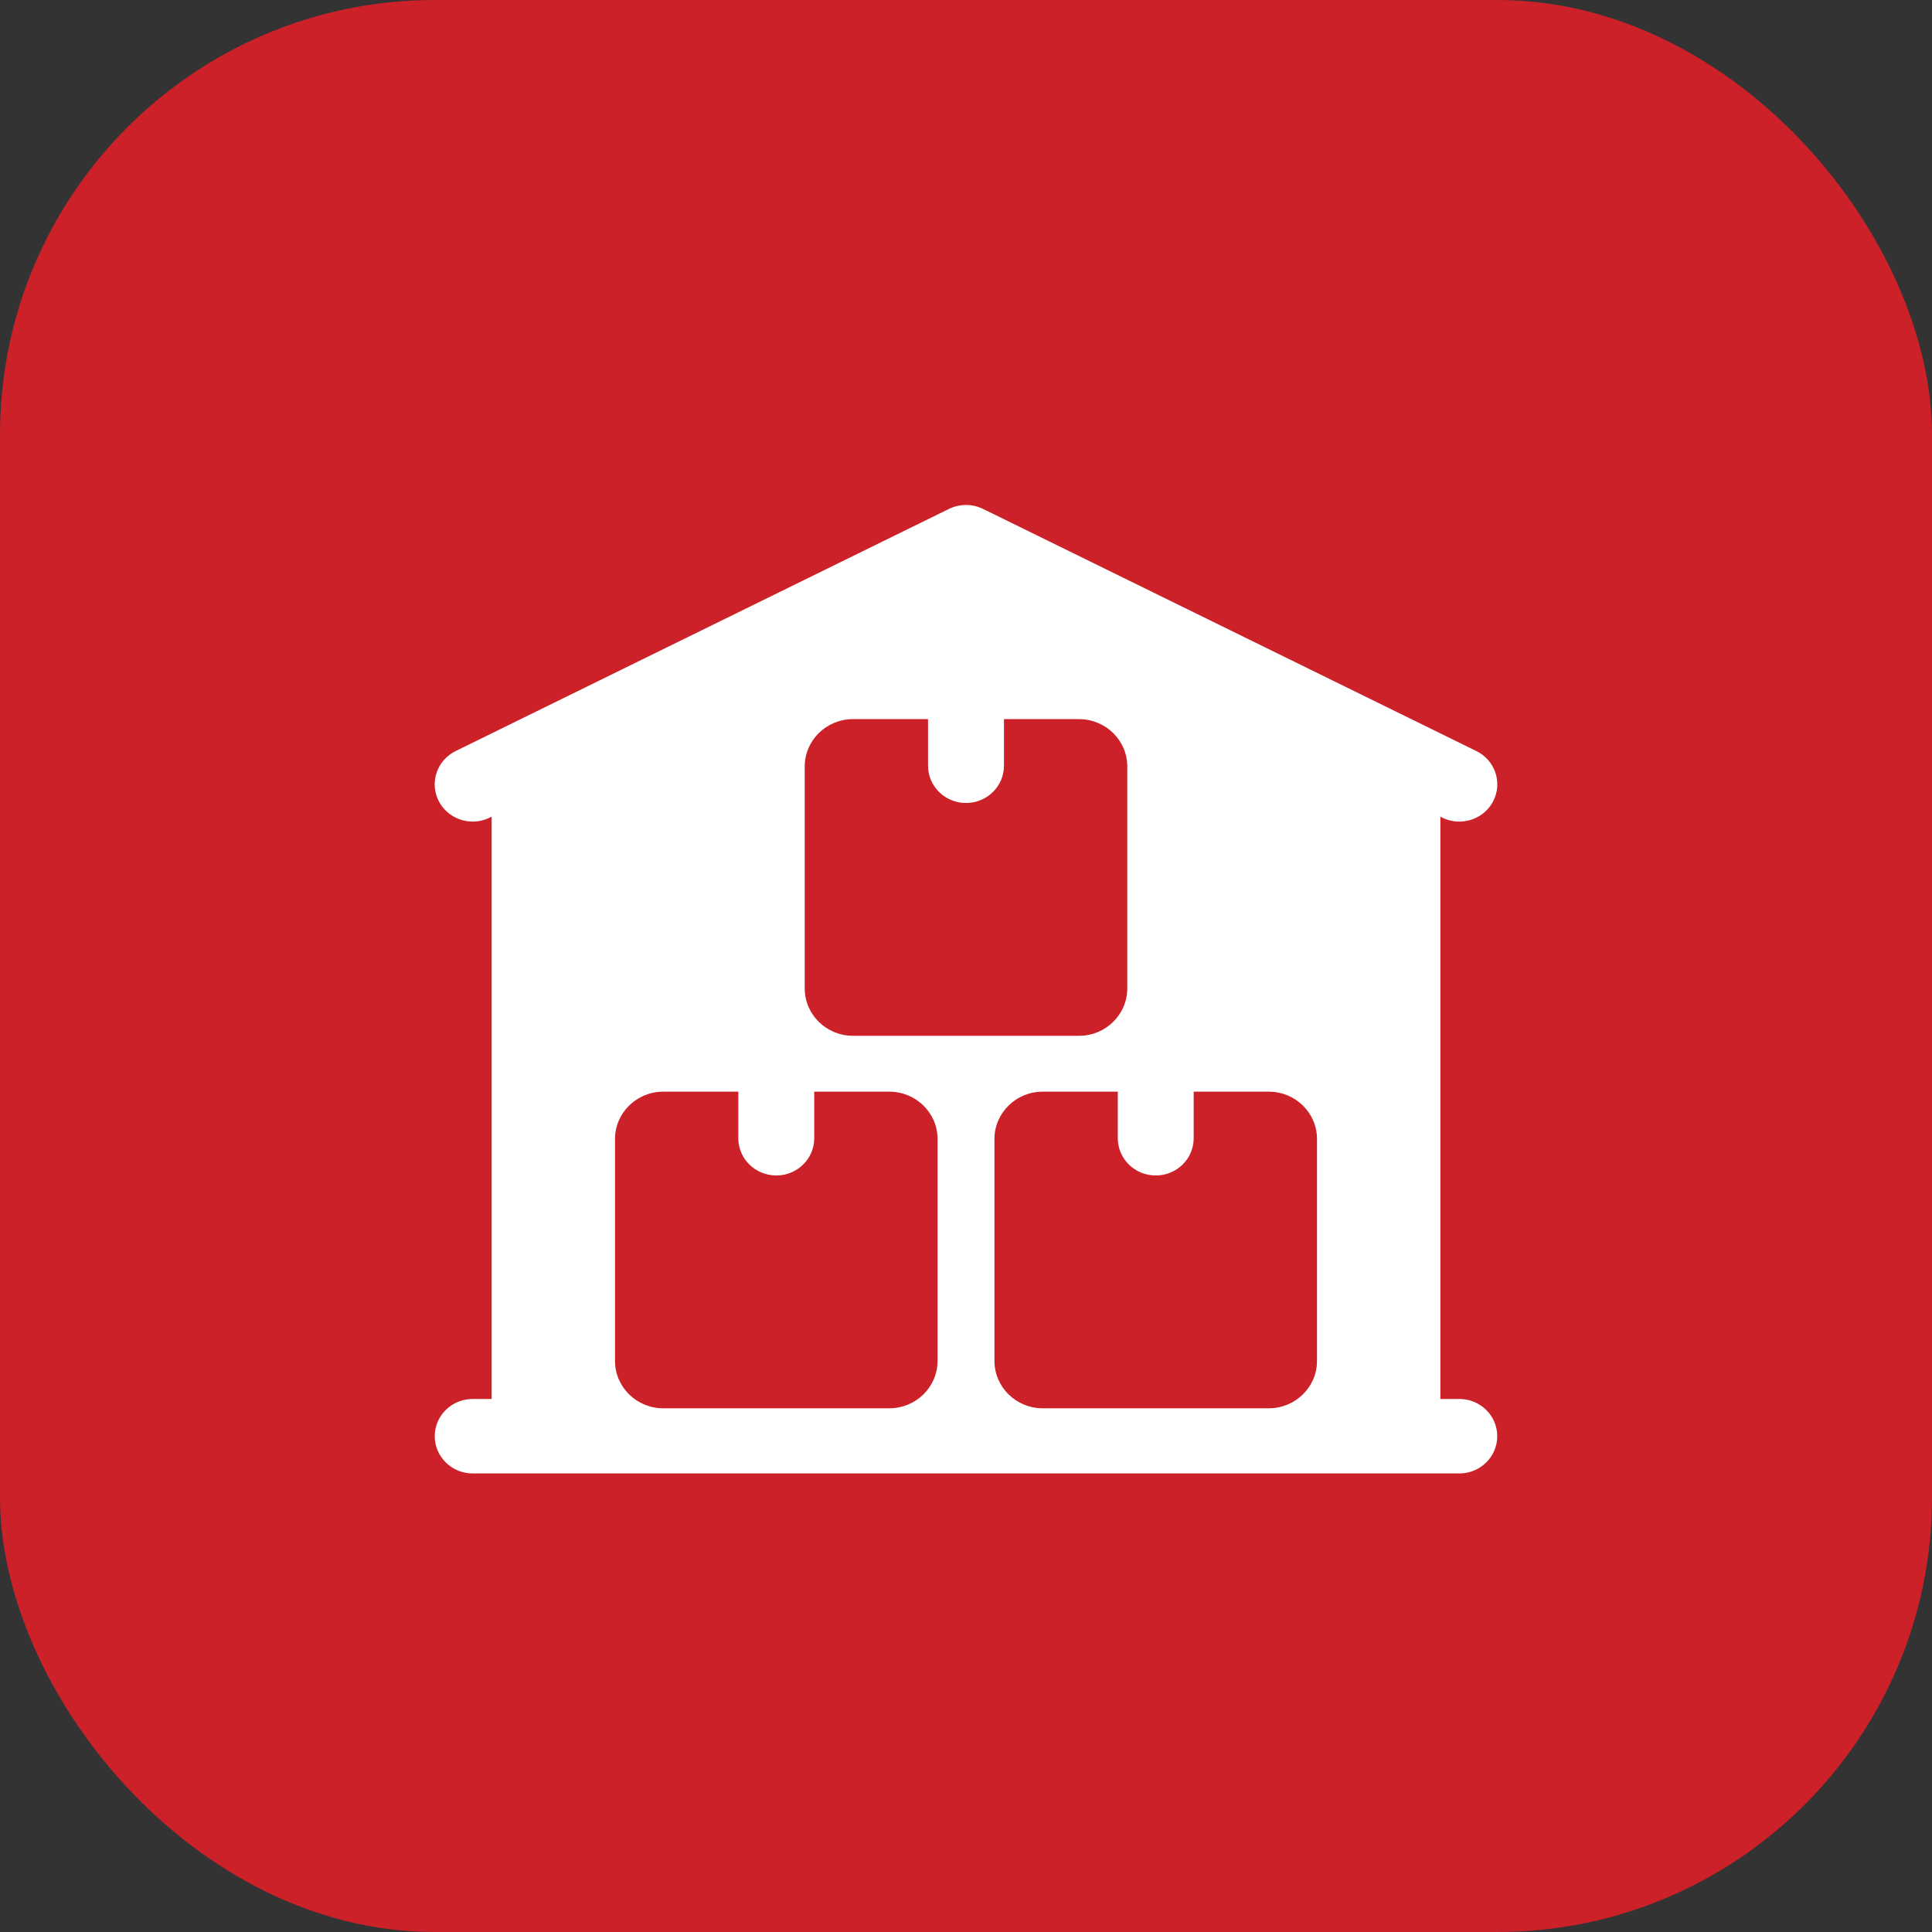
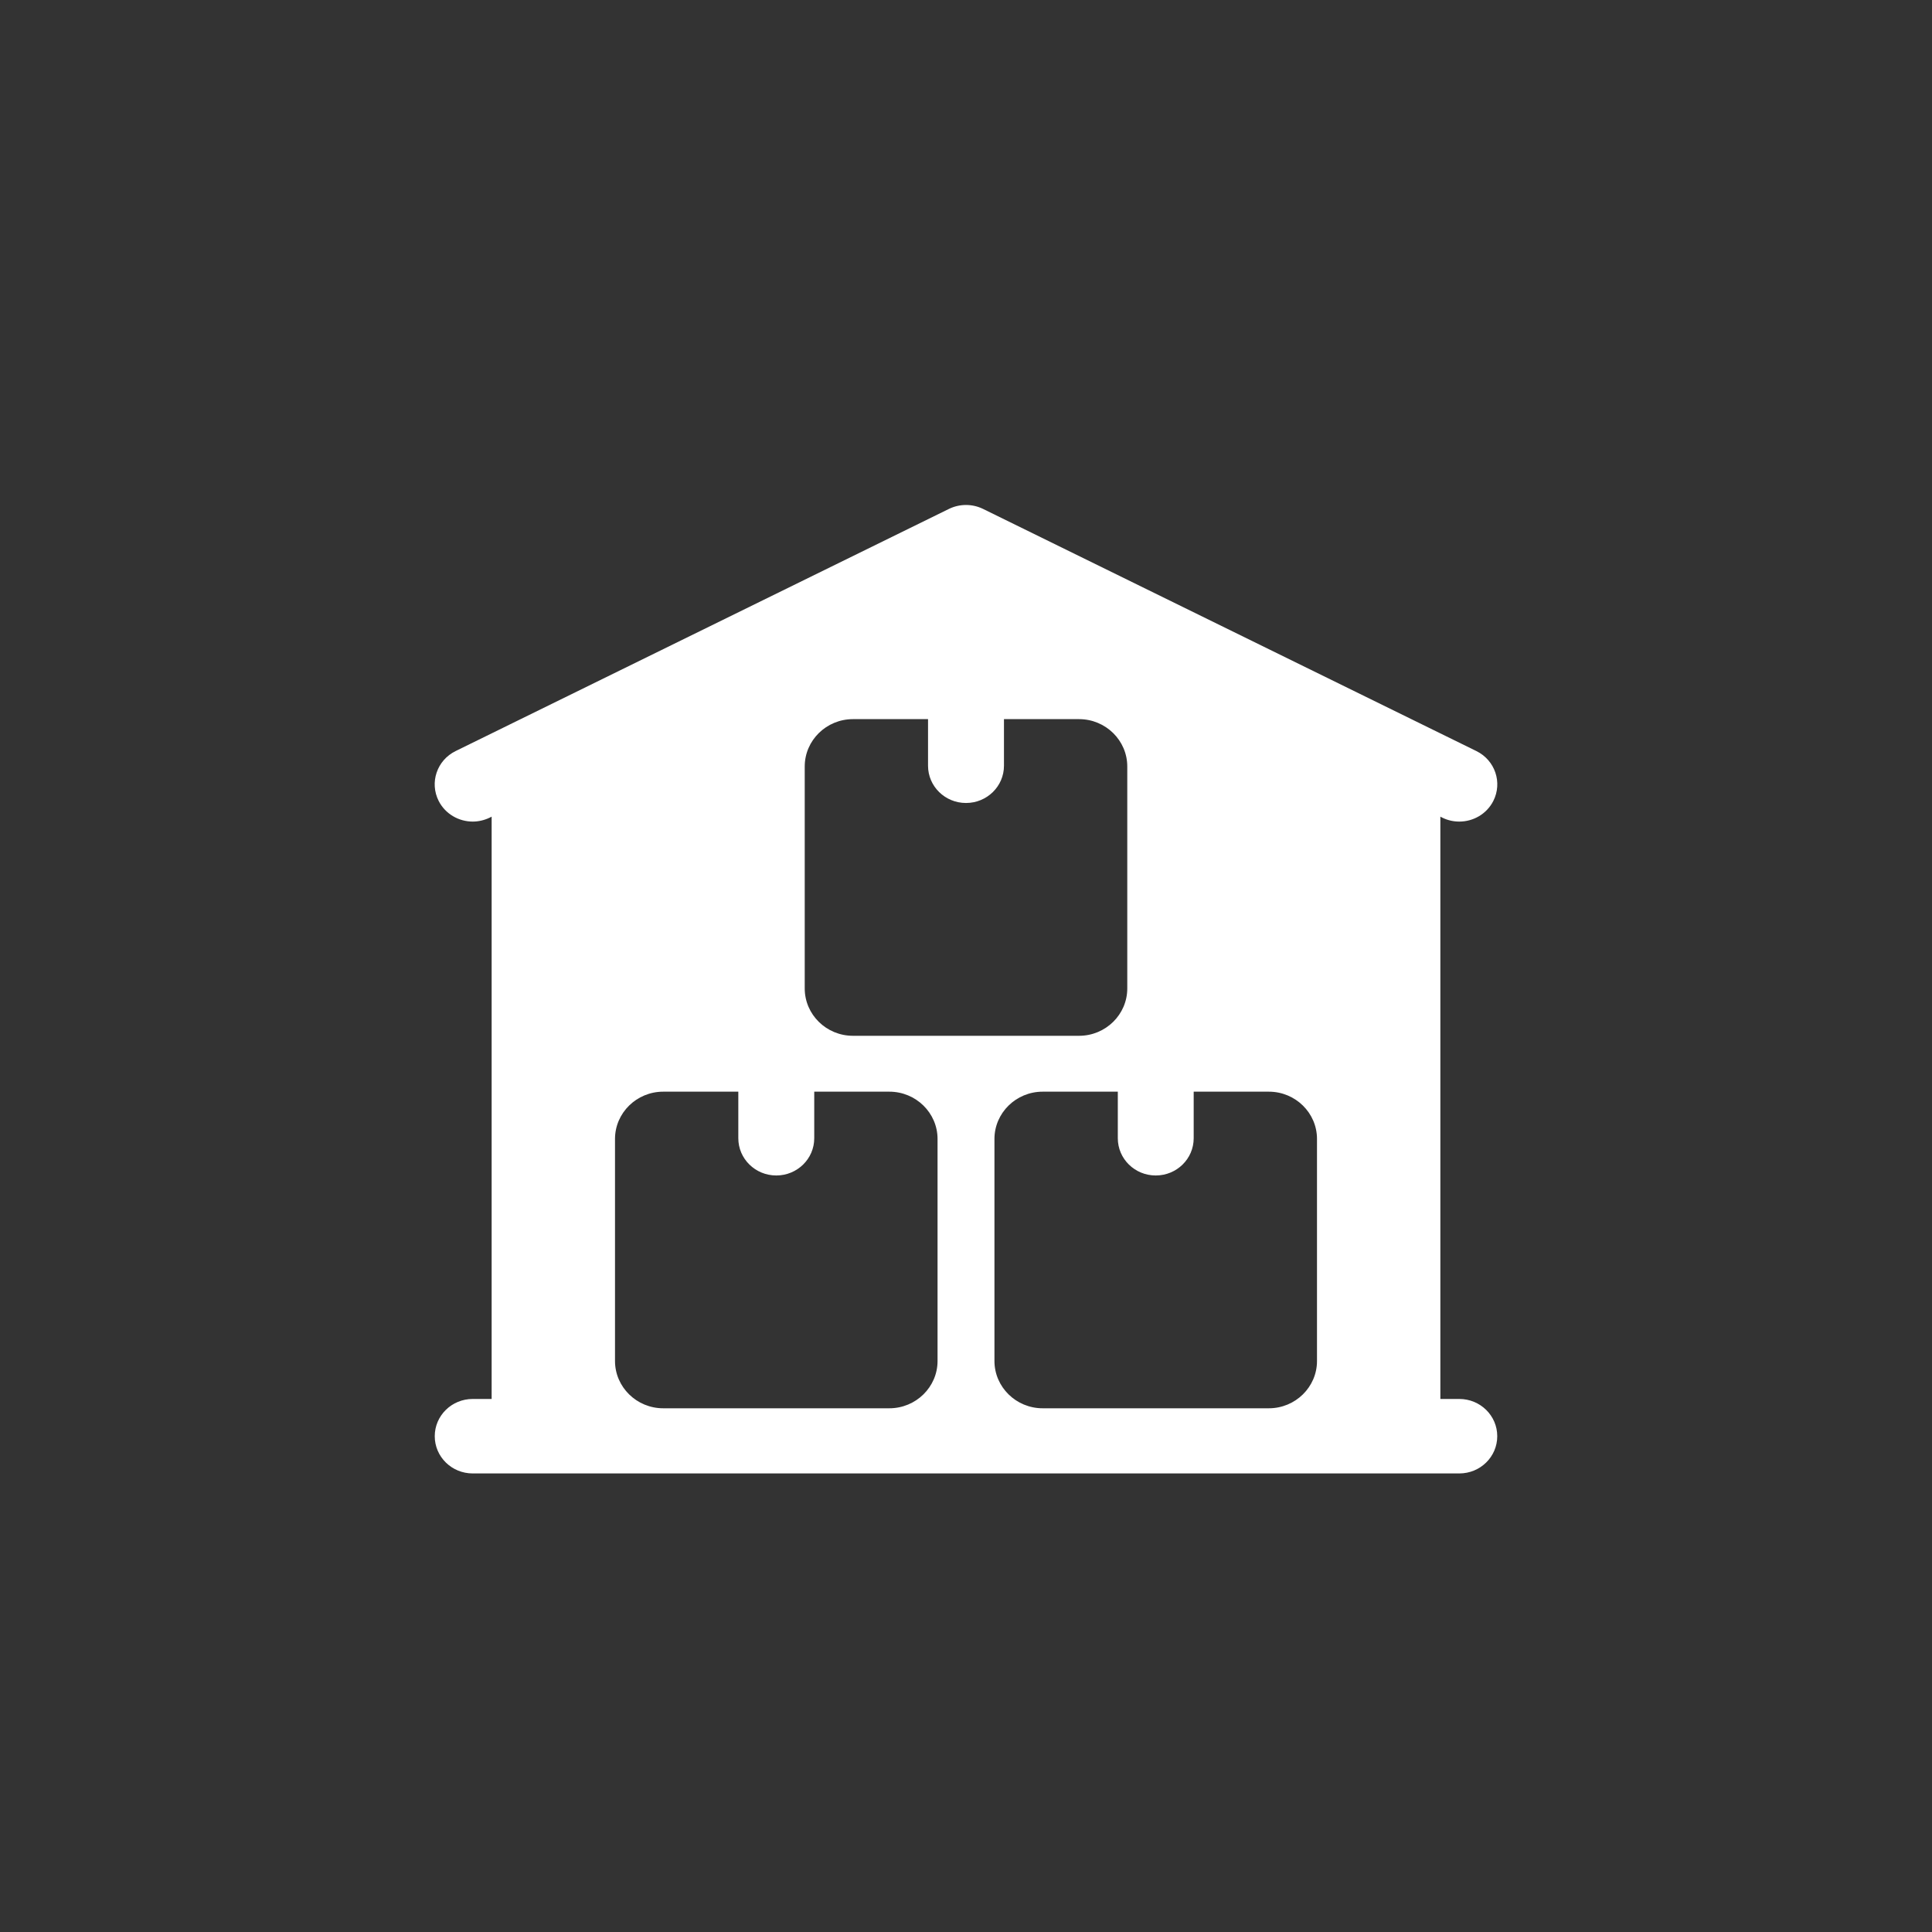
<svg xmlns="http://www.w3.org/2000/svg" width="40" height="40" viewBox="0 0 40 40" fill="none">
  <rect x="0" y="0" width="40" height="40" fill="#333333" stroke="none" />
-   <rect width="40" height="40" rx="9" fill="#CC2128" />
  <path d="M30.213 28.964H29.821V16.908L29.862 16.929C29.976 16.985 30.096 17.01 30.213 17.01C30.502 17.01 30.779 16.854 30.917 16.584C31.111 16.202 30.954 15.739 30.565 15.549L20.352 10.536C20.13 10.428 19.87 10.428 19.648 10.536L9.435 15.549C9.046 15.739 8.889 16.202 9.083 16.584C9.221 16.854 9.5 17.01 9.787 17.01C9.904 17.01 10.024 16.983 10.138 16.929L10.179 16.908V28.964H9.787C9.352 28.964 9.001 29.309 9.001 29.735C9.001 30.161 9.352 30.506 9.787 30.506H30.213C30.648 30.506 30.999 30.161 30.999 29.735C30.999 29.309 30.648 28.964 30.213 28.964ZM16.661 15.869C16.661 15.329 17.109 14.889 17.659 14.889H19.214V15.854C19.214 16.28 19.566 16.625 20 16.625C20.434 16.625 20.786 16.28 20.786 15.854V14.889H22.341C22.891 14.889 23.339 15.329 23.339 15.869V20.465C23.339 21.005 22.891 21.445 22.341 21.445H17.659C17.109 21.445 16.661 21.005 16.661 20.465V15.869ZM19.411 28.178C19.411 28.717 18.963 29.157 18.413 29.157H13.731C13.181 29.157 12.733 28.717 12.733 28.178V23.581C12.733 23.041 13.181 22.602 13.731 22.602H15.286V23.566C15.286 23.992 15.638 24.337 16.072 24.337C16.506 24.337 16.858 23.992 16.858 23.566V22.602H18.413C18.963 22.602 19.411 23.041 19.411 23.581V28.178ZM27.267 28.178C27.267 28.717 26.82 29.157 26.27 29.157H21.587C21.037 29.157 20.589 28.717 20.589 28.178V23.581C20.589 23.041 21.037 22.602 21.587 22.602H23.143V23.566C23.143 23.992 23.494 24.337 23.928 24.337C24.363 24.337 24.714 23.992 24.714 23.566V22.602H26.27C26.82 22.602 27.267 23.041 27.267 23.581V28.178Z" fill="white" />
</svg>